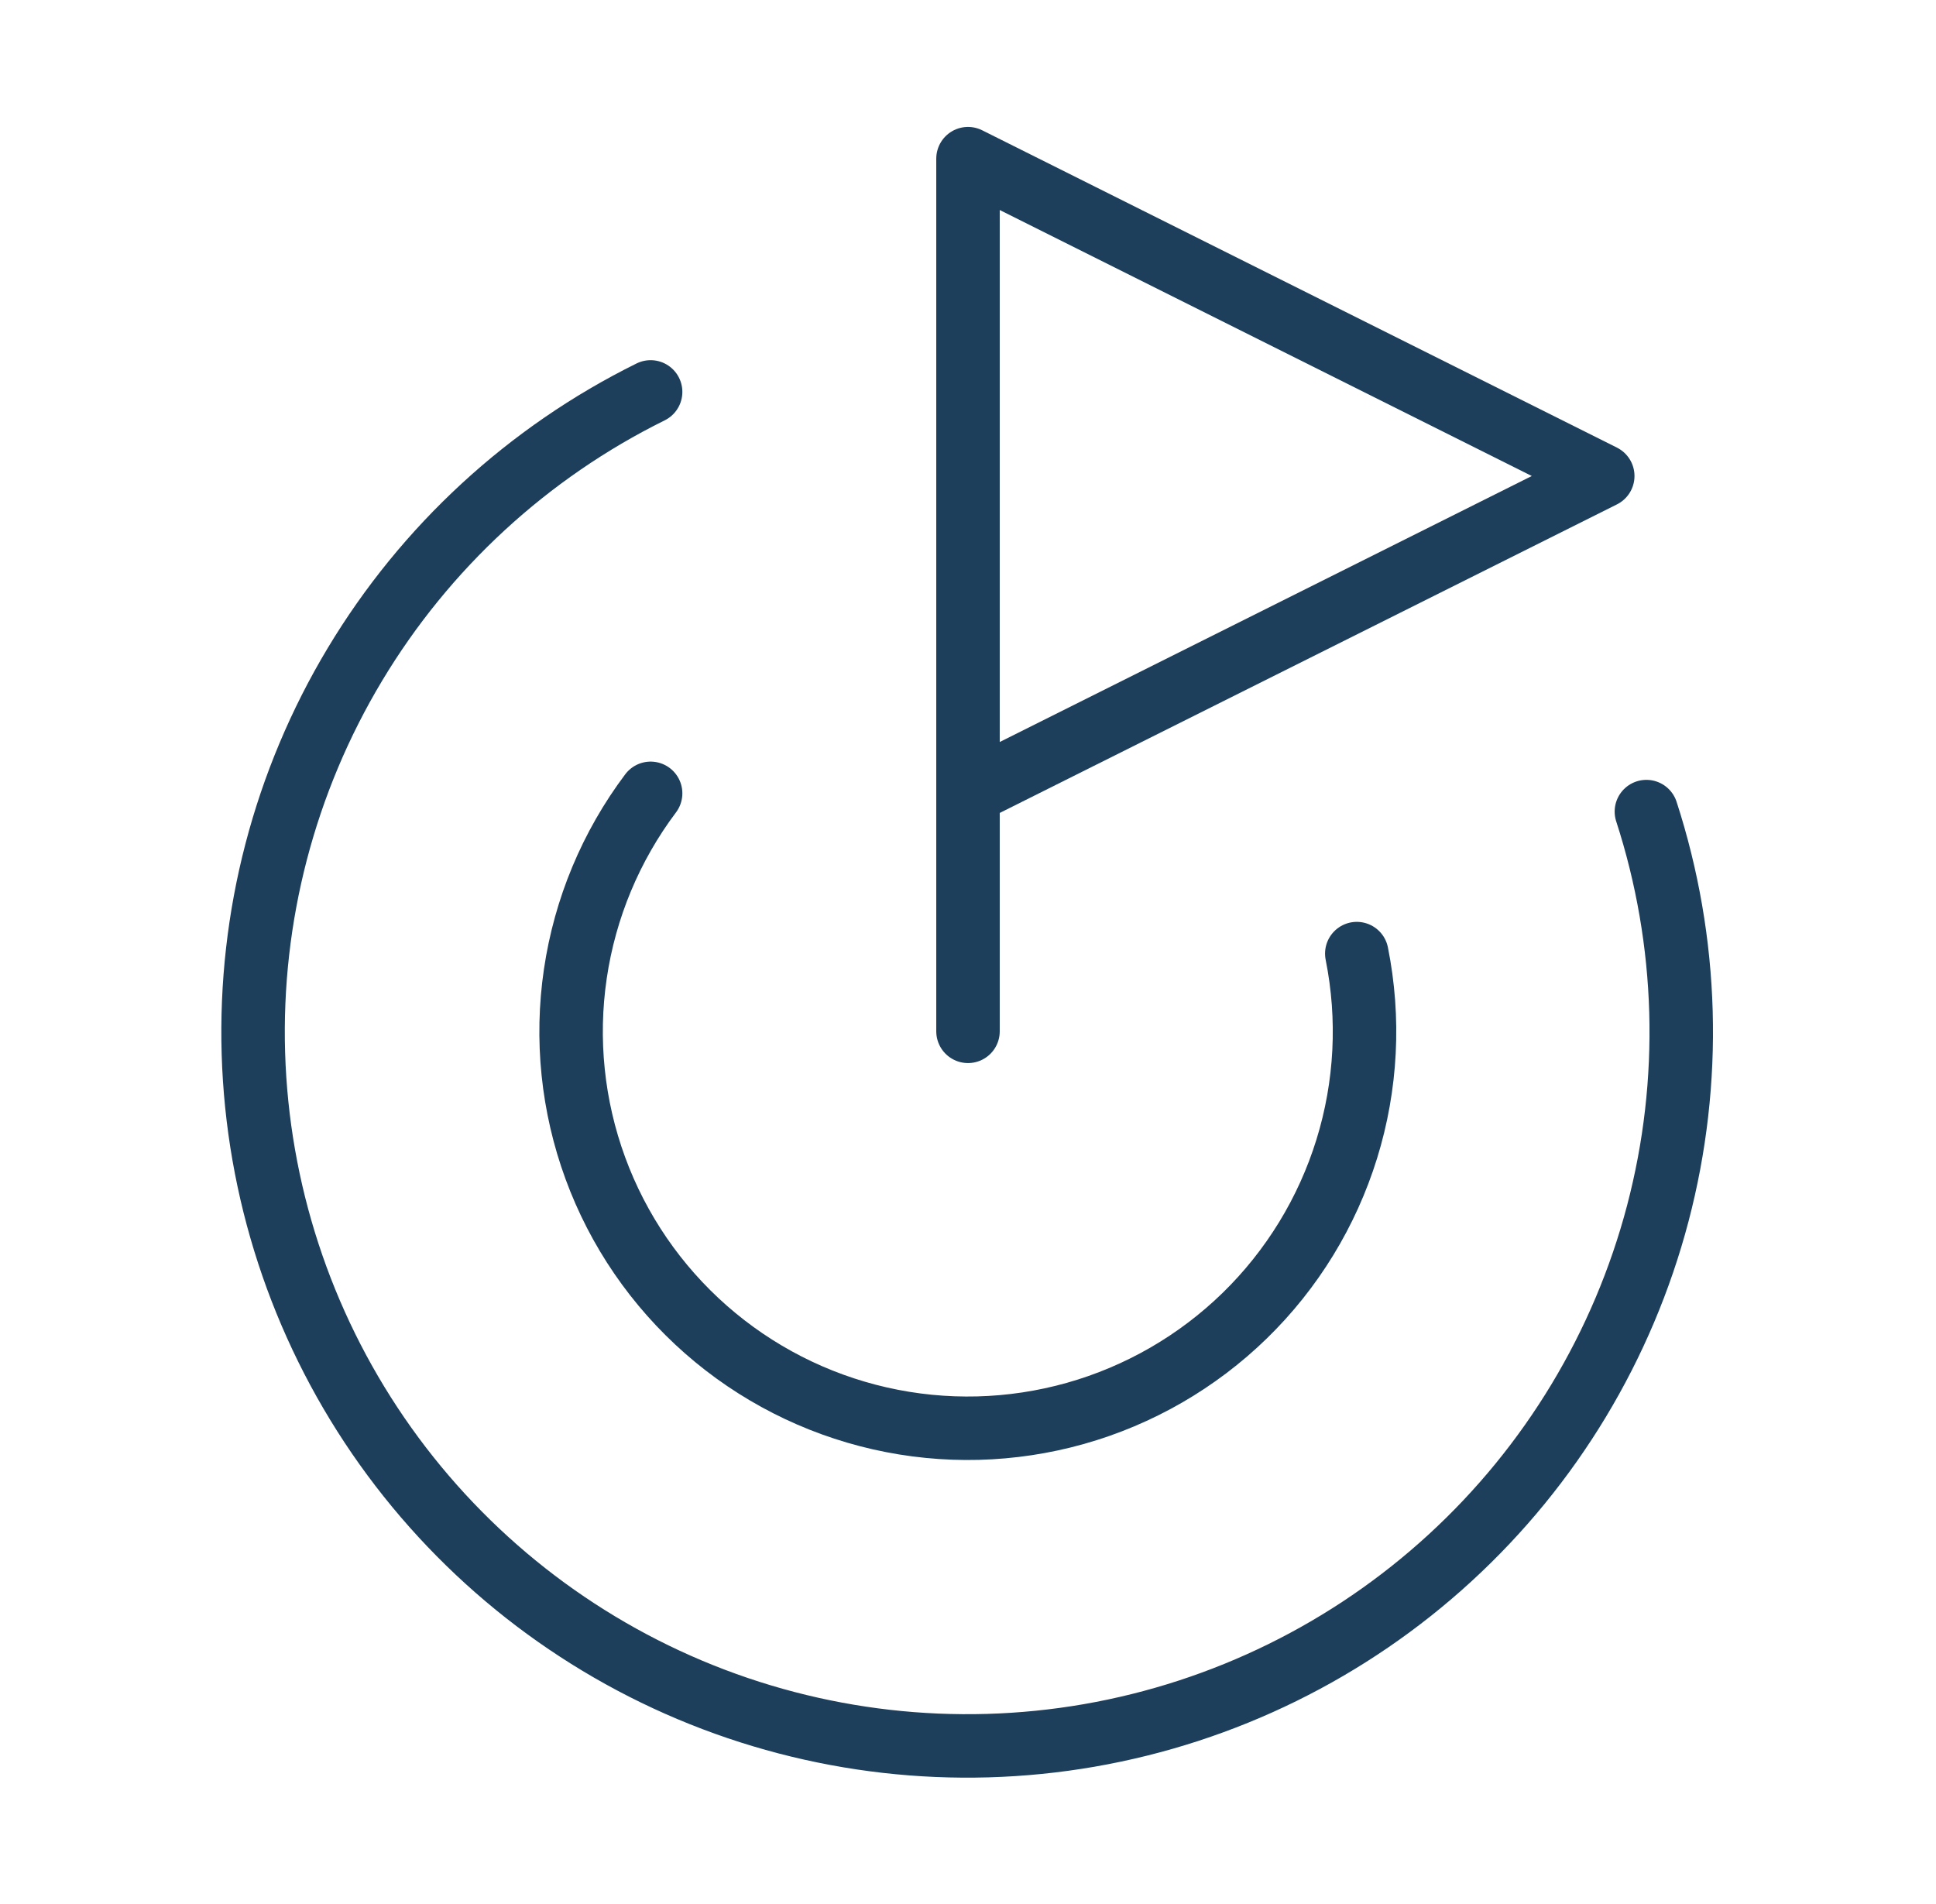
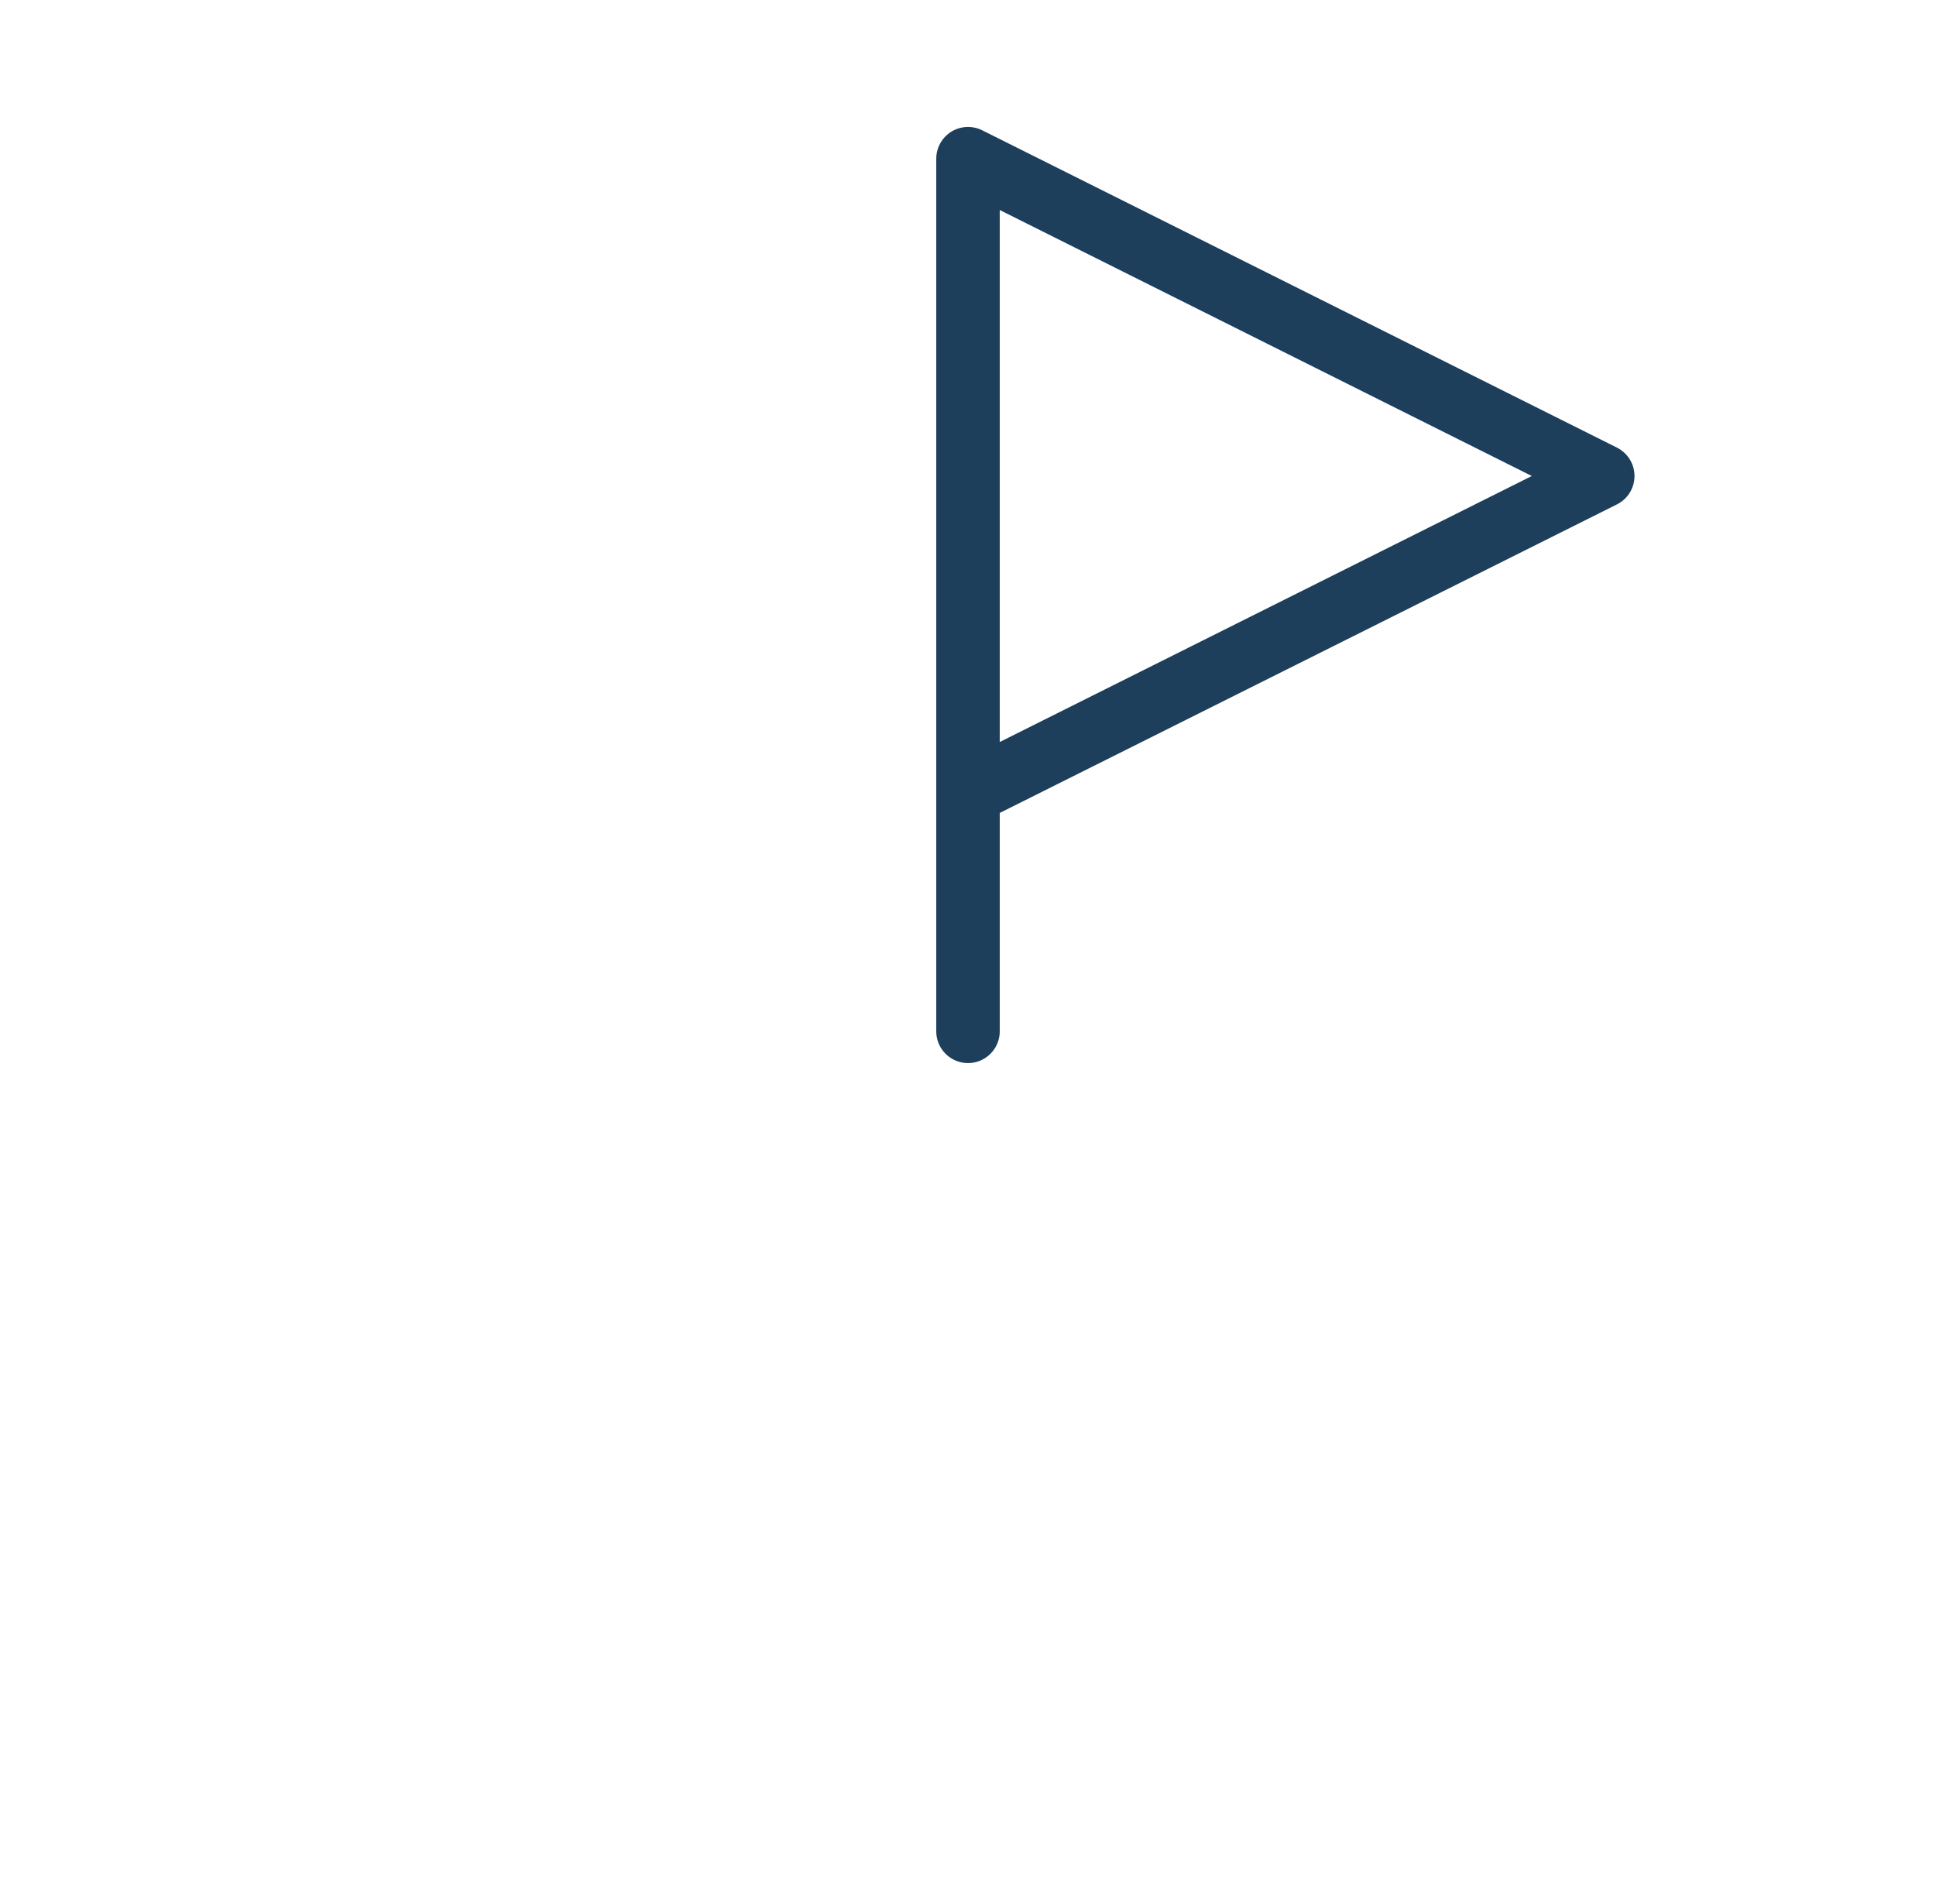
<svg xmlns="http://www.w3.org/2000/svg" width="61" height="60" viewBox="0 0 61 60" fill="none">
  <path d="M30.5 32.5V5L50.5 15L30.5 25" stroke="#1D3F5C" stroke-width="2" stroke-linecap="round" stroke-linejoin="round" />
-   <path d="M51.875 25.575C53.205 29.675 53.33 34.071 52.234 38.24C51.137 42.409 48.867 46.176 45.691 49.091C42.516 52.007 38.57 53.949 34.323 54.687C30.076 55.424 25.706 54.926 21.734 53.252C17.762 51.578 14.354 48.797 11.916 45.242C9.479 41.687 8.114 37.506 7.984 33.197C7.854 28.888 8.964 24.633 11.183 20.937C13.402 17.241 16.636 14.26 20.5 12.35" stroke="#1D3F5C" stroke-width="2" stroke-linecap="round" stroke-linejoin="round" />
-   <path d="M20.5 25C19.247 26.668 18.432 28.622 18.128 30.686C17.823 32.749 18.041 34.856 18.759 36.814C19.477 38.772 20.674 40.519 22.241 41.896C23.807 43.273 25.693 44.236 27.727 44.698C29.761 45.16 31.878 45.105 33.886 44.539C35.893 43.973 37.727 42.914 39.221 41.458C40.714 40.002 41.819 38.195 42.435 36.203C43.052 34.21 43.16 32.095 42.75 30.05" stroke="#1D3F5C" stroke-width="2" stroke-linecap="round" stroke-linejoin="round" />
</svg>